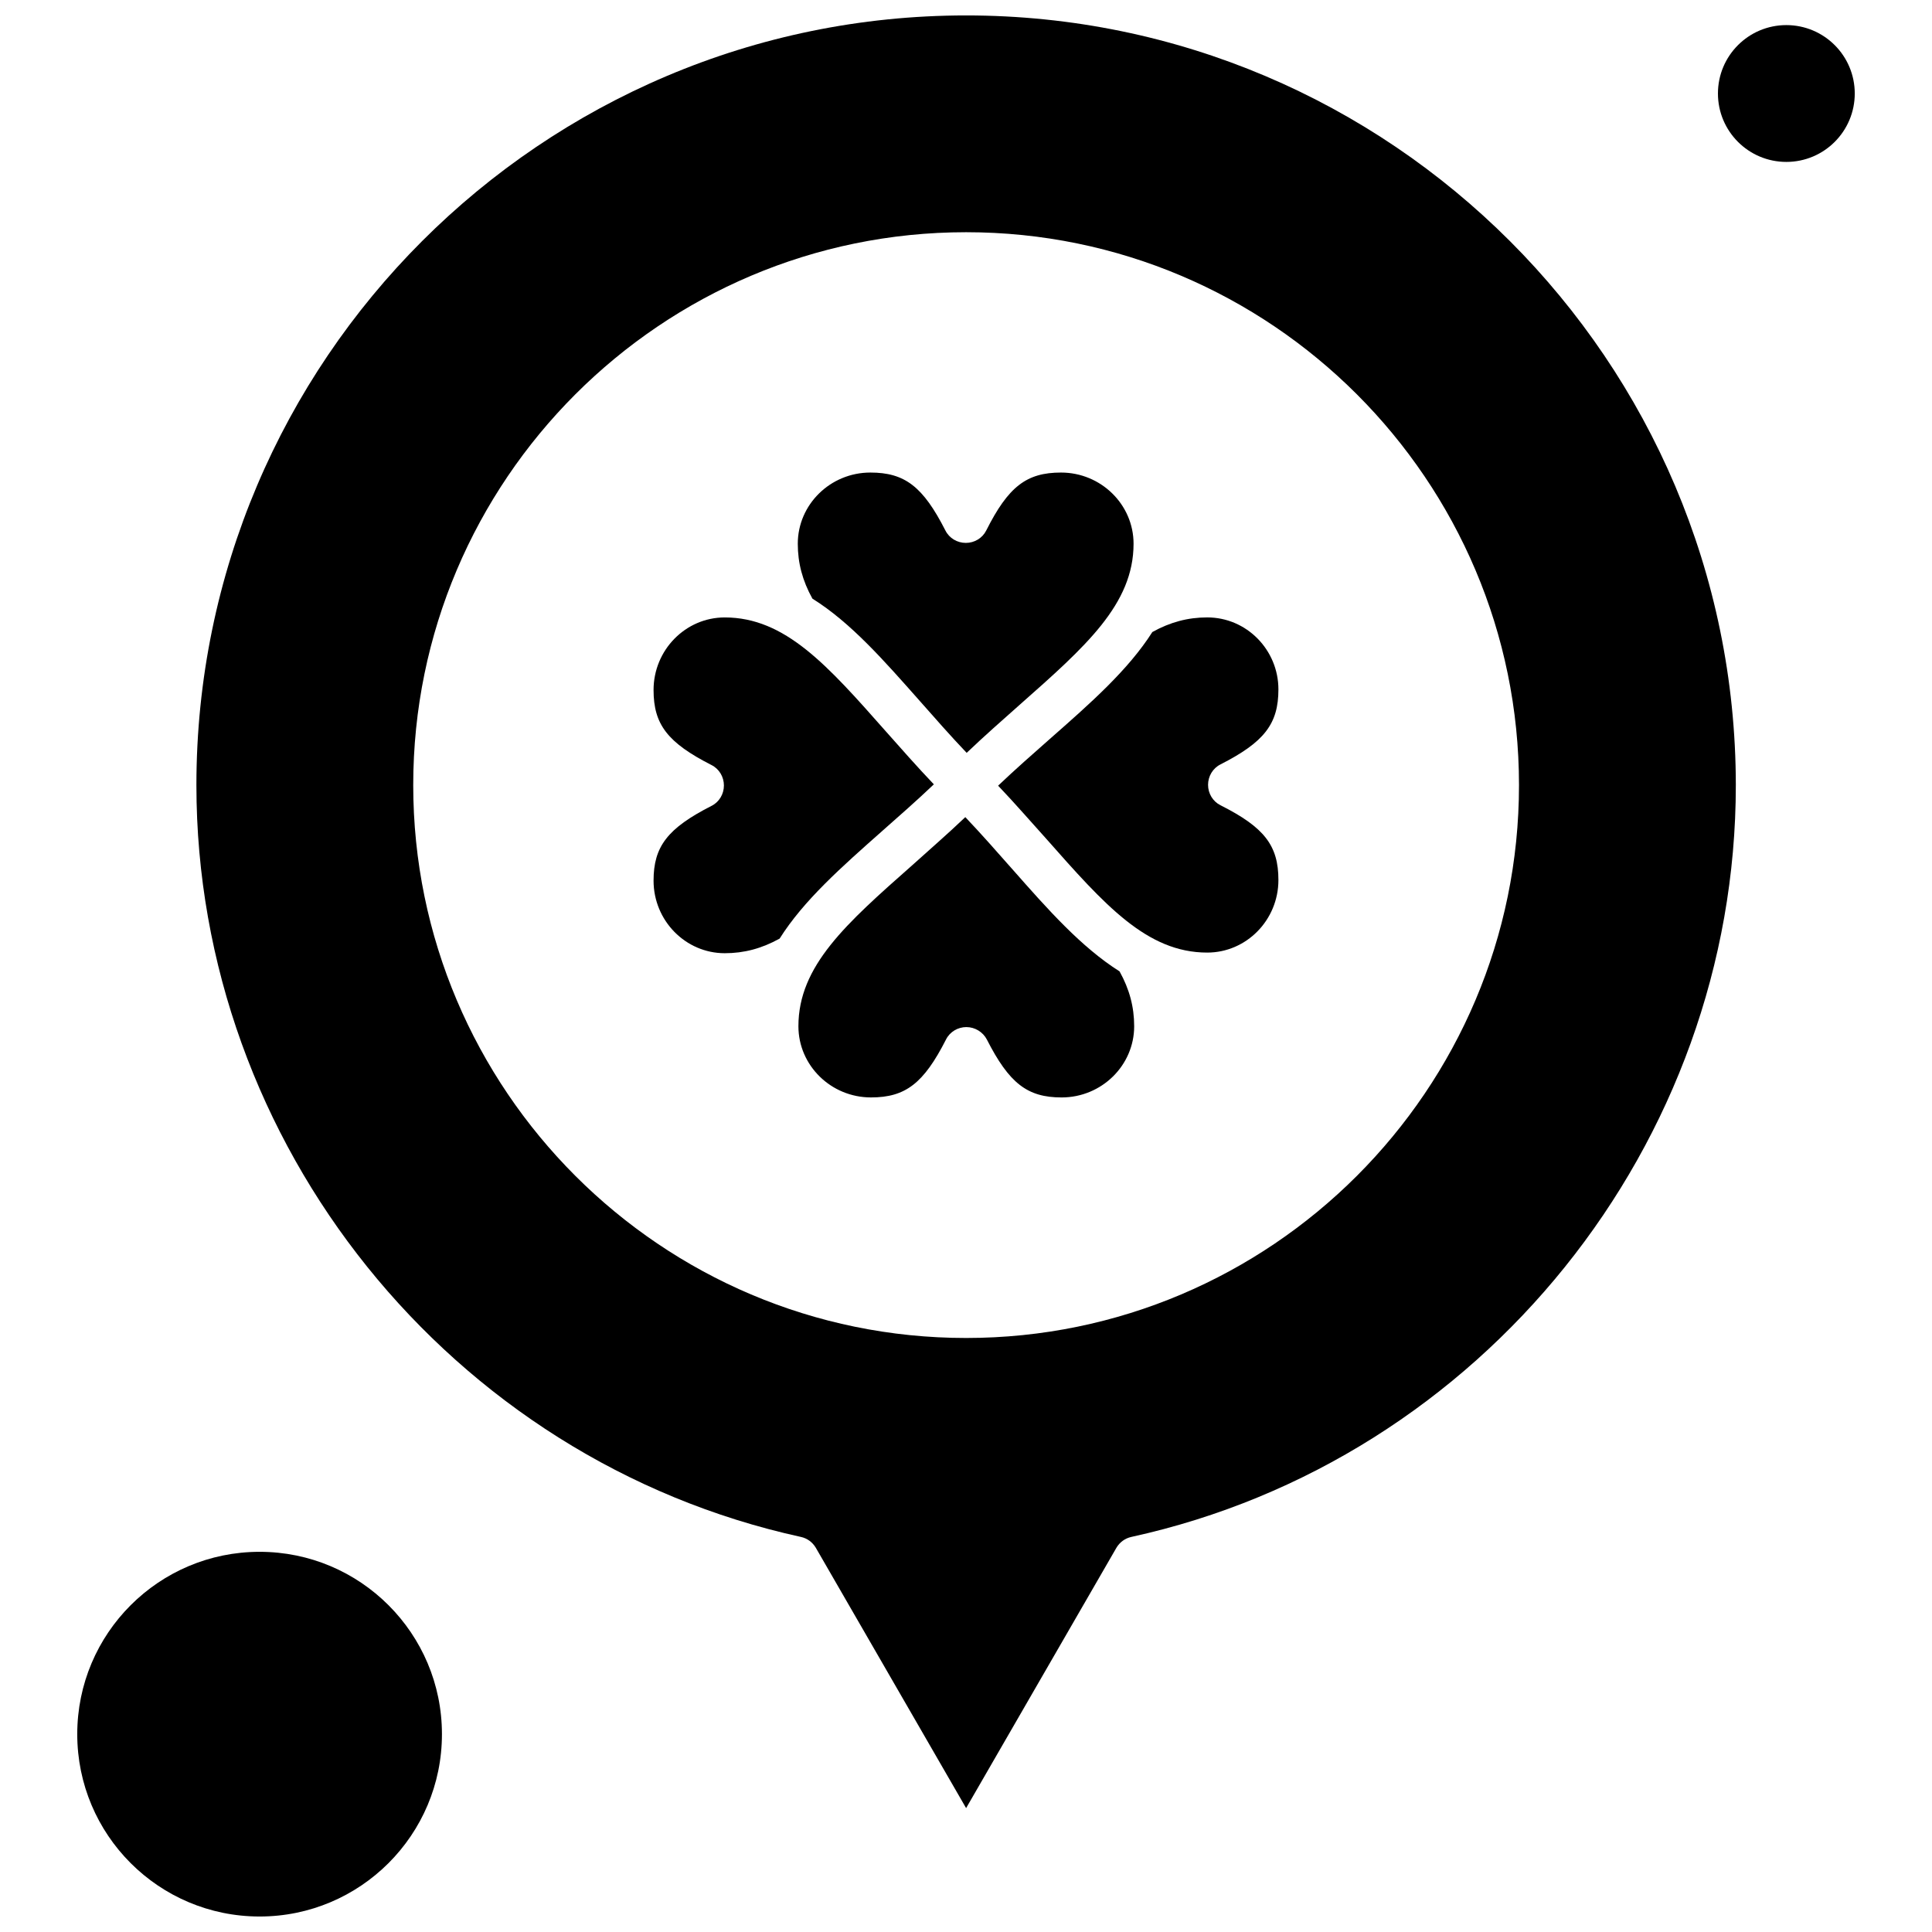
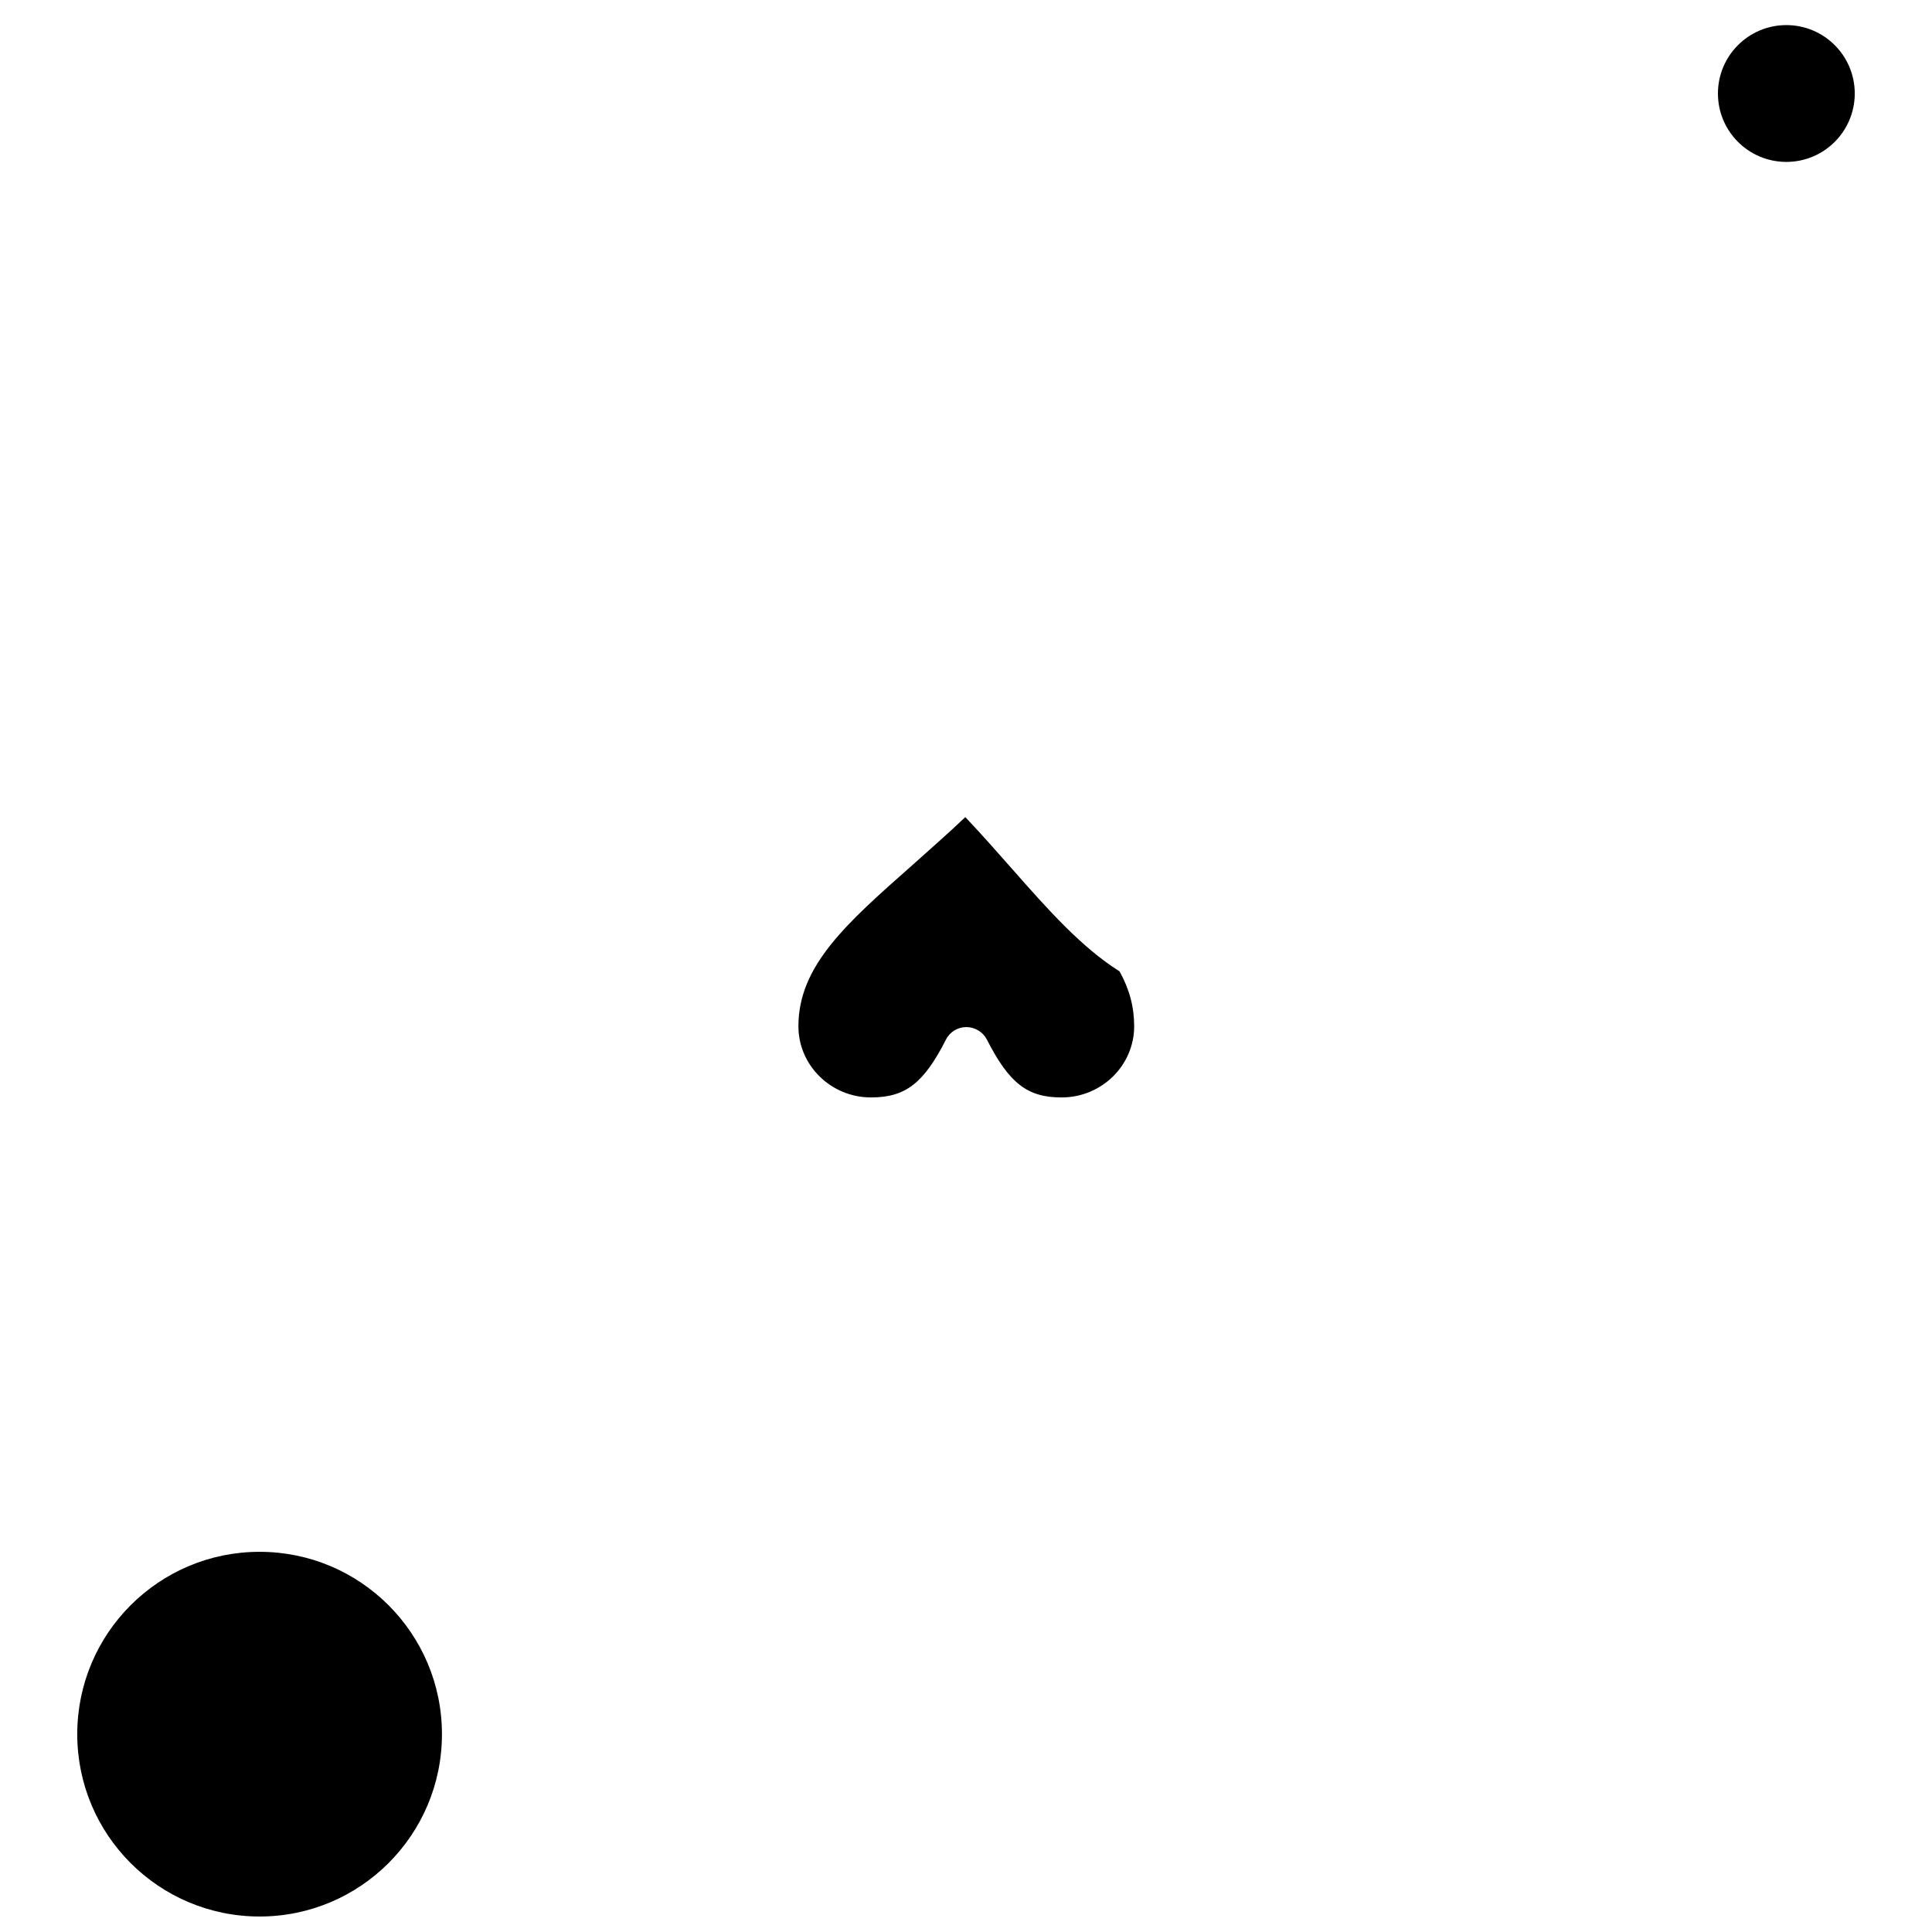
<svg xmlns="http://www.w3.org/2000/svg" width="800px" height="800px" version="1.1" viewBox="144 144 512 512">
  <defs>
    <clipPath id="b">
      <path d="m164 555h98v96.902h-98z" />
    </clipPath>
    <clipPath id="a">
-       <path d="m196 148.09h409v475.91h-409z" />
-     </clipPath>
+       </clipPath>
  </defs>
  <path d="m412.17 374.22c-3.945-4.461-7.969-9.062-12.352-13.672-4.754 4.531-9.504 8.625-14.035 12.723-17.551 15.5-30.195 26.684-30.195 42.695 0 10.383 8.625 18.863 19.23 18.863 9.141 0 13.965-3.727 19.887-15.355 1.027-2.047 3.144-3.289 5.414-3.289l-0.008 0.004c2.269 0 4.387 1.312 5.414 3.289 5.922 11.625 10.746 15.355 19.812 15.355 10.602 0 19.23-8.477 19.23-18.863 0-5.121-1.242-9.797-3.875-14.547-10.09-6.367-18.938-16.312-28.52-27.207z" fill-rule="evenodd" />
-   <path d="m463.93 307.62c-5.117 0-9.797 1.242-14.547 3.875-6.359 10.012-16.305 18.789-27.199 28.363-4.461 3.945-9.062 7.969-13.672 12.355 4.531 4.754 8.625 9.504 12.723 14.035 15.504 17.547 26.684 30.195 42.695 30.195 10.383 0 18.863-8.625 18.863-19.23 0-9.141-3.731-13.965-15.355-19.812-2.047-1.027-3.289-3.144-3.289-5.41 0-2.269 1.242-4.387 3.289-5.414 11.625-5.922 15.355-10.746 15.355-19.887 0-10.445-8.41-19.07-18.863-19.07z" fill-rule="evenodd" />
-   <path d="m377.81 364.21c4.461-3.945 9.062-7.969 13.672-12.352-4.531-4.754-8.699-9.504-12.723-14.035-15.504-17.547-26.684-30.195-42.695-30.195-10.383 0-18.863 8.625-18.863 19.23 0 9.141 3.731 13.965 15.355 19.887 2.047 1.027 3.289 3.144 3.289 5.414s-1.242 4.387-3.289 5.41c-11.625 5.922-15.355 10.75-15.355 19.812 0 10.602 8.477 19.23 18.863 19.23 5.117 0 9.797-1.242 14.547-3.875 6.359-10.102 16.375-18.945 27.199-28.523z" fill-rule="evenodd" />
  <g clip-path="url(#b)">
    <path d="m261.12 603.57c0 26.691-21.637 48.324-48.324 48.324-26.691 0-48.324-21.633-48.324-48.324 0-26.688 21.633-48.324 48.324-48.324 26.688 0 48.324 21.637 48.324 48.324" fill-rule="evenodd" />
  </g>
-   <path d="m387.82 329.84c3.945 4.461 7.969 9.062 12.355 13.672 4.754-4.531 9.504-8.699 14.035-12.723 17.547-15.504 30.195-26.684 30.195-42.695 0-10.383-8.625-18.863-19.23-18.863-9.141 0-13.965 3.731-19.812 15.355-1.027 2.047-3.144 3.289-5.41 3.289-2.269 0-4.387-1.242-5.414-3.289-5.922-11.625-10.746-15.355-19.887-15.355-10.602 0-19.23 8.477-19.23 18.863 0 5.121 1.242 9.797 3.875 14.547 10.176 6.363 18.949 16.383 28.523 27.199z" fill-rule="evenodd" />
  <g clip-path="url(#a)">
-     <path d="m400.03 148.09c-112.45 0-203.98 91.461-203.98 203.98 0 95.117 67.34 178.9 160.19 199.23 1.684 0.363 3.07 1.391 3.945 2.852l39.844 69.016 39.848-69.016c0.879-1.461 2.269-2.484 3.945-2.852 92.848-20.328 160.19-104.11 160.19-199.23-0.07-112.45-91.531-203.98-203.98-203.98zm0 350.49c-80.789 0-146.52-65.727-146.52-146.52 0-80.789 65.727-146.52 146.52-146.52s146.52 65.727 146.52 146.52c0.008 80.789-65.727 146.52-146.52 146.52z" fill-rule="evenodd" />
-   </g>
+     </g>
  <path d="m635.53 168.78c0 10.012-8.117 18.129-18.129 18.129-10.012 0-18.129-8.117-18.129-18.129s8.117-18.129 18.129-18.129c10.012 0 18.129 8.117 18.129 18.129" fill-rule="evenodd" />
</svg>